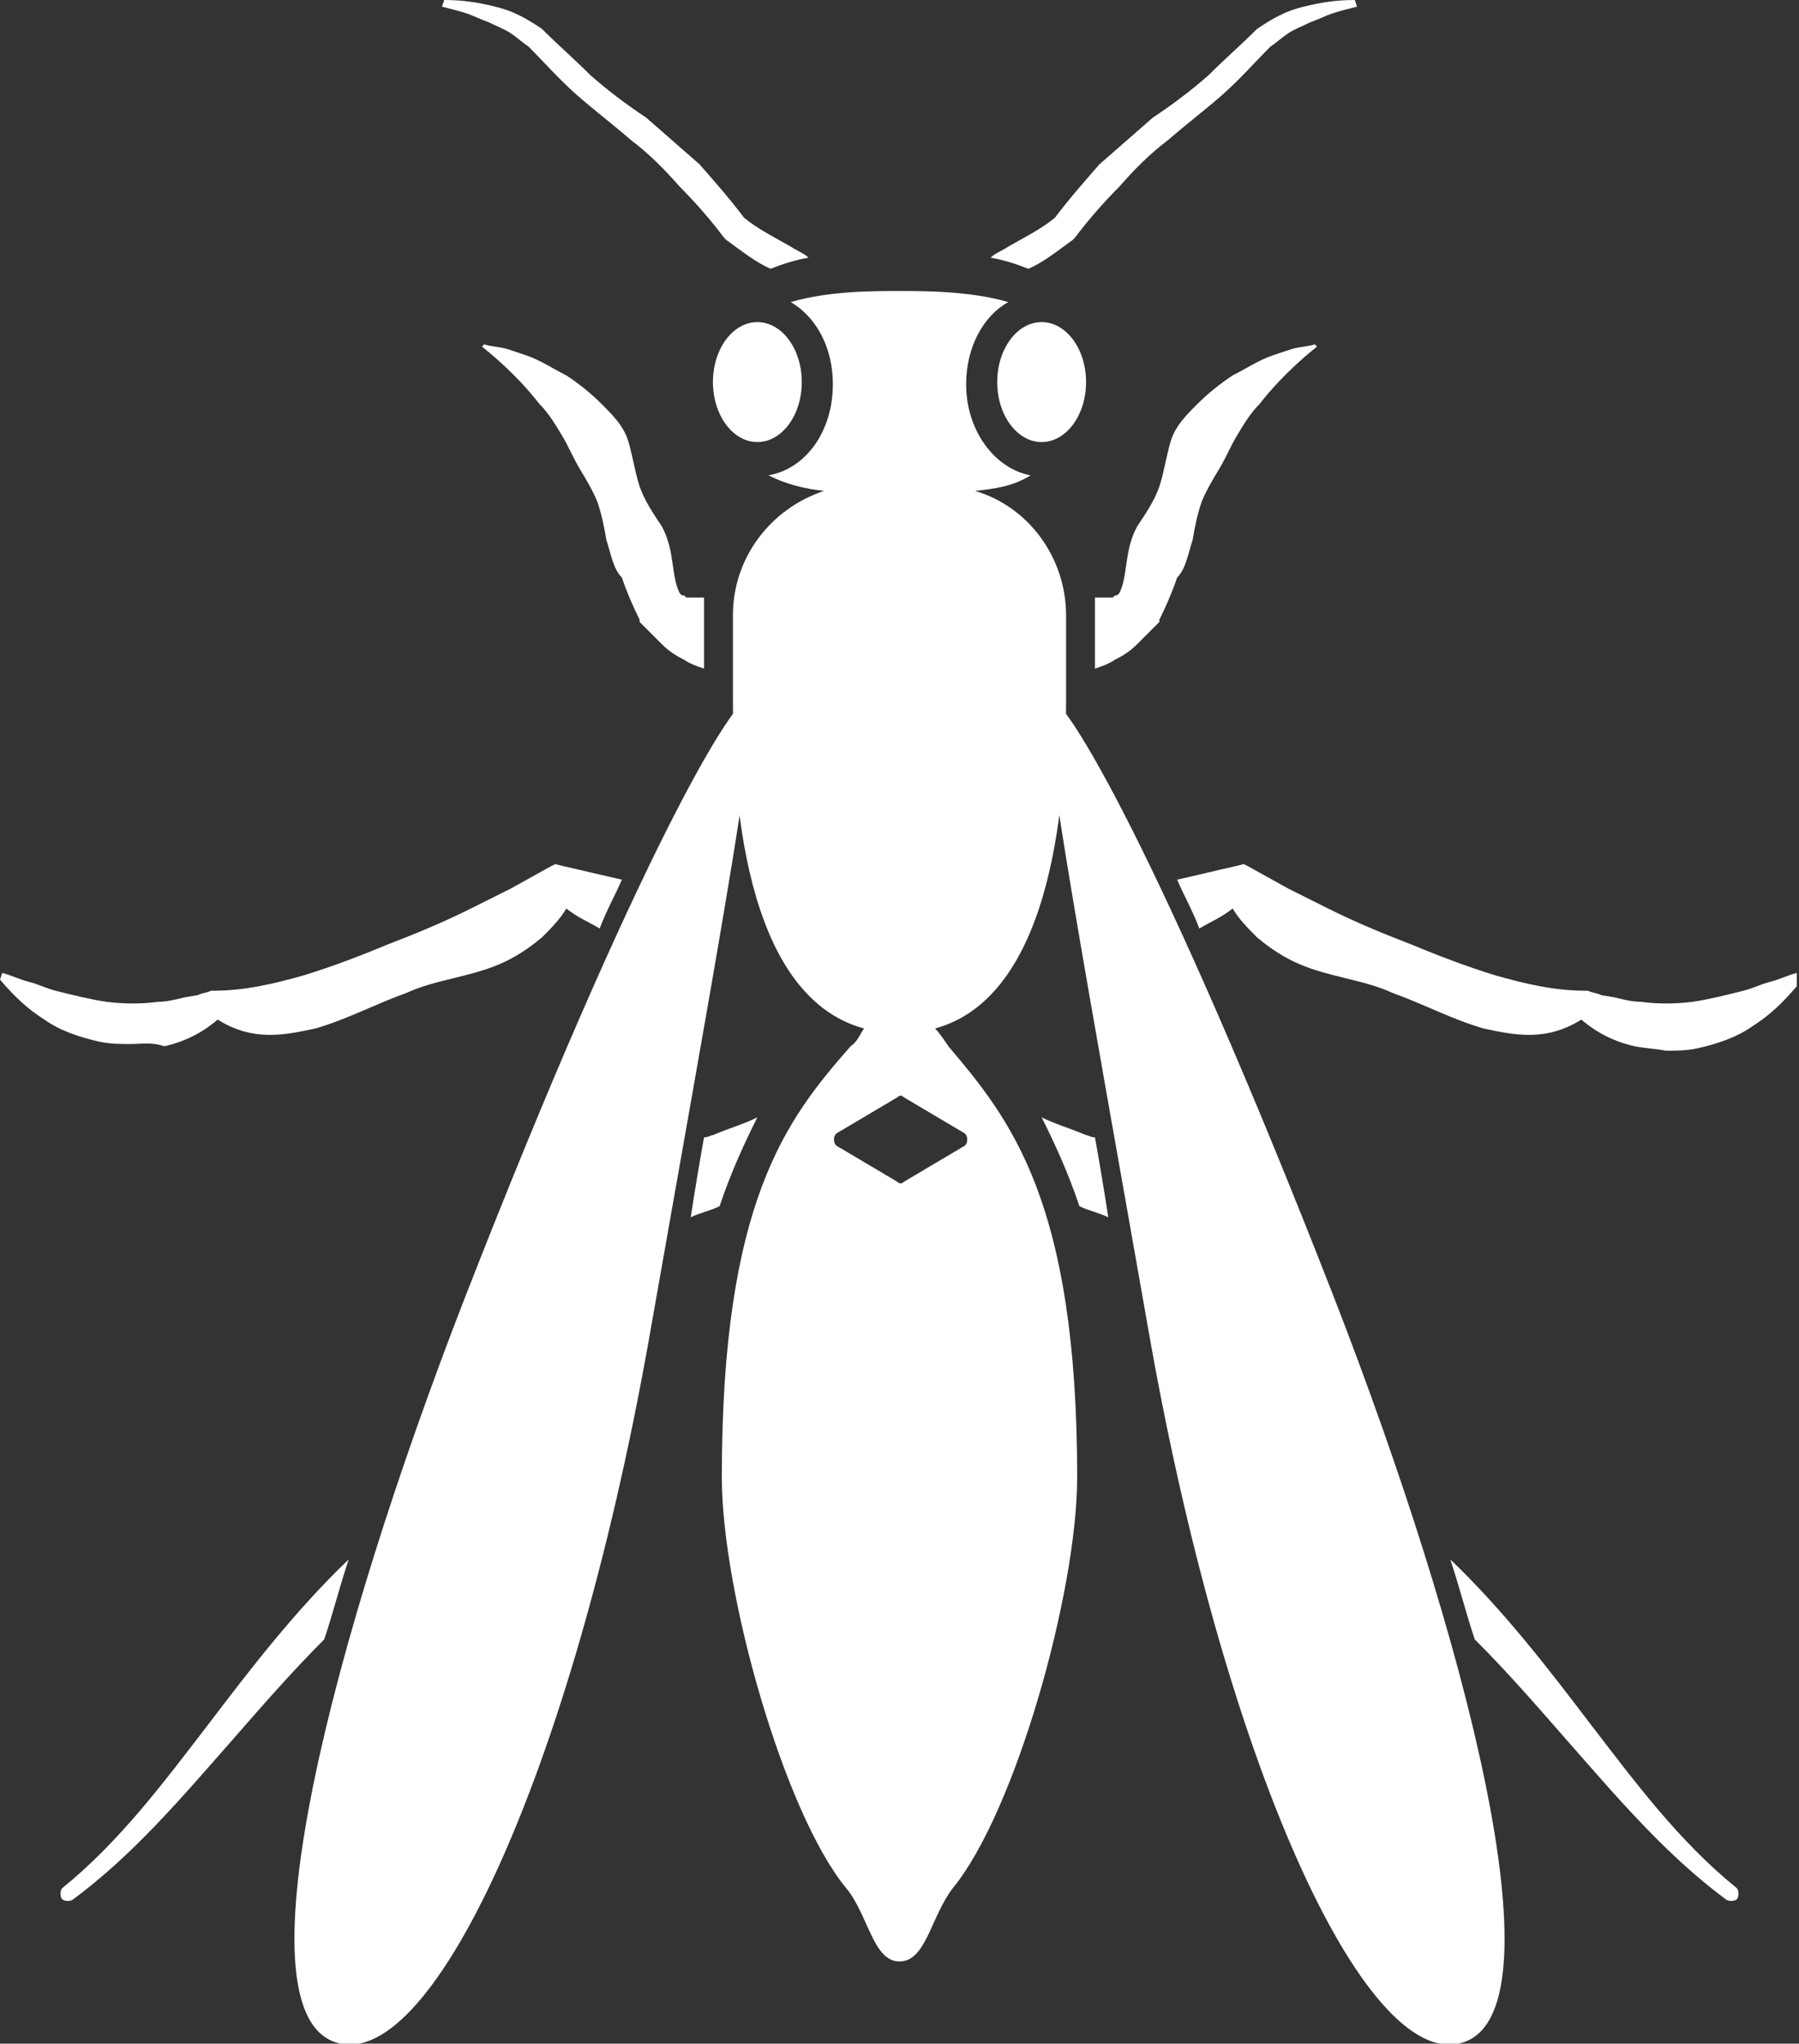
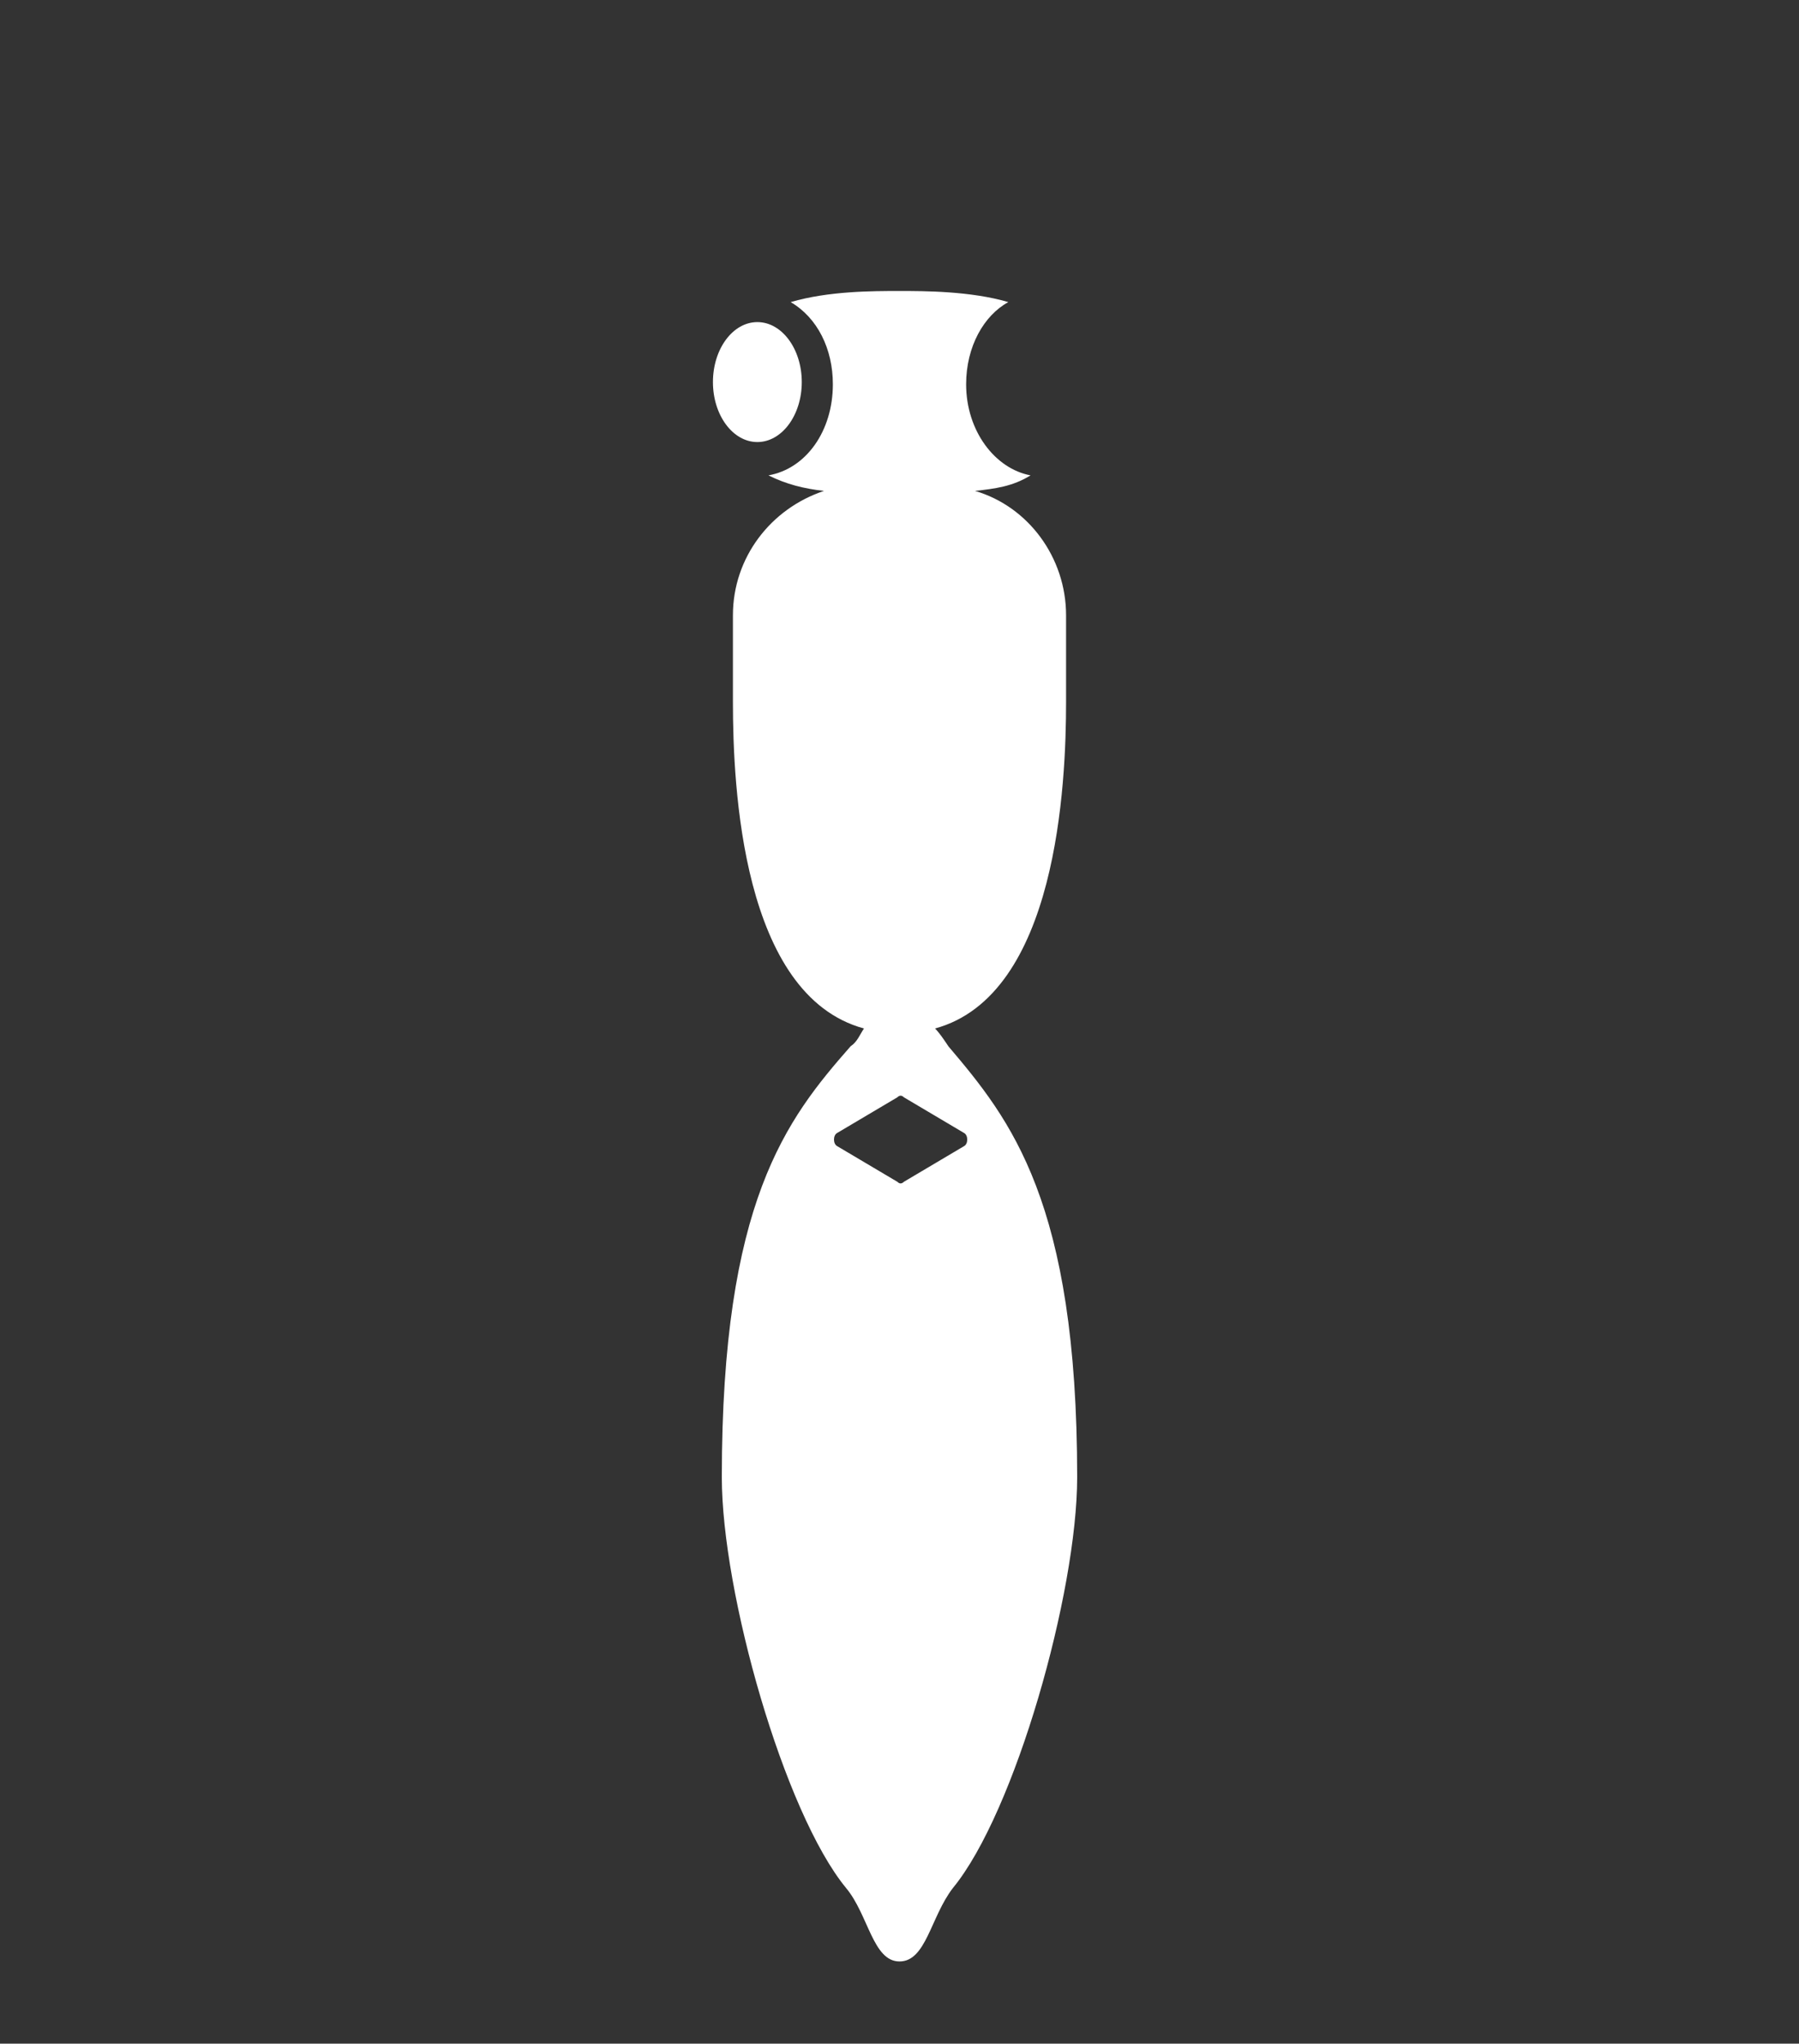
<svg xmlns="http://www.w3.org/2000/svg" viewBox="0 0 81 92" xml:space="preserve">
  <rect x="0" y="0" width="81" height="92" fill="#333333" stroke="none" />
-   <ellipse fill="#fff" cx="46.9" cy="17.2" rx="2" ry="2.7" />
-   <path fill="#fff" d="M47.2 31.4c-.6.2 2 14.2 4.6 29C55.3 80 61.7 93.6 66 91.9c4.3-1.7 0-18.2-5.9-33.4-7.8-20-12.2-27.3-12.9-27.1zM53.7 24.3c.1-.6.2-1.1.4-1.7.2-.5.5-1 .8-1.5.3-.5.5-1 .8-1.5.3-.5.6-1 1-1.4.7-.9 1.6-1.8 2.6-2.6l-.1-.1c-.3.1-.6.1-1 .2l-.9.3c-.6.2-1.2.6-1.8.9-.6.4-1.1.8-1.6 1.3s-1 1-1.2 1.7c-.2.7-.3 1.4-.5 2-.2.6-.6 1.2-1 1.8-.6 1.1-.4 2.2-.8 3l-.1.1c-.1 0-.1 0-.2.1h-.8v3.2c.3-.1.6-.2.9-.4.4-.2.7-.4 1-.7l.9-.9.1-.1v-.1c.3-.6.6-1.3.8-1.9.4-.4.5-1.1.7-1.7zm-5.4-13.5.1-.1c.6-.8 1.3-1.6 2-2.3.7-.8 1.4-1.5 2.2-2.1.8-.7 1.6-1.3 2.4-2 .8-.7 1.5-1.5 2.2-2.2.3-.2.5-.4.8-.6.3-.2.6-.3 1-.5.3-.1.7-.3 1-.4.3-.1.7-.2 1.1-.3L61 0c-.8 0-1.5.1-2.3.3-.4.1-.7.2-1.1.4-.4.2-.7.4-1 .6-.7.7-1.5 1.4-2.2 2.1-.8.7-1.6 1.3-2.5 1.9l-2.4 2.1c-.7.8-1.4 1.6-2 2.4-.6.5-1.4.9-2.1 1.3-.3.2-.6.3-.8.5.6.1 1.2.3 1.7.5.7-.3 1.3-.8 2-1.3zm32.6 33c-.4.1-.8.3-1.2.4-.4.1-.8.3-1.2.4-.8.2-1.6.4-2.3.5-.8.1-1.6.1-2.3 0-.4 0-.8-.1-1.2-.2l-.6-.1c-.2-.1-.4-.1-.6-.2h-.1c-1.4 0-2.7-.3-4.1-.7-1.3-.4-2.6-.9-3.8-1.4-1.3-.5-2.5-1-3.7-1.6L58 40l-1.8-1-.2-.1-.4.1c-.9.2-1.7.4-2.6.6.3.7.7 1.4 1 2.2.5-.3 1-.5 1.5-.9.3.5.7.9 1.1 1.3.6.5 1.2.9 1.9 1.2 1.4.6 2.9.7 4.2 1.3 1.4.5 2.7 1.2 4.1 1.6 1.4.3 2.8.6 4.4-.4.7.6 1.5 1 2.4 1.2.5.1.9.1 1.4.2.5 0 .9 0 1.4-.1.9-.2 1.8-.5 2.5-1 .8-.5 1.4-1.1 2-1.8v-.6zm-32 7.3c-.7-.3-1.4-.5-2-.8.6 1.2 1.2 2.5 1.7 4 .4.2.9.3 1.3.5-.2-1.3-.4-2.5-.6-3.6-.2 0-.3-.1-.4-.1zm22.7 26.5c-1.9-2.5-3.9-5.1-6.3-7.4.4 1.2.7 2.4 1.1 3.6 1.5 1.5 2.8 3 4.2 4.6 2.2 2.5 4.4 5.1 7.1 7.1.1.1.4.1.5 0 .1-.1.1-.4 0-.5-2.6-2.1-4.6-4.8-6.6-7.4z" />
  <ellipse fill="#fff" cx="34.1" cy="17.2" rx="2" ry="2.7" />
-   <path fill="#fff" d="M33.8 31.4c.6.2-2 14.2-4.6 29C25.7 80 19.3 93.6 15 91.9c-4.3-1.7 0-18.2 5.9-33.4 7.8-20 12.2-27.3 12.9-27.1zM27.3 24.3c-.1-.6-.2-1.1-.4-1.7-.2-.5-.5-1-.8-1.5-.3-.5-.5-1-.8-1.5-.3-.5-.6-1-1-1.4-.7-.9-1.6-1.8-2.6-2.6l.1-.1c.3.1.6.1 1 .2l.9.3c.6.2 1.2.6 1.8.9.6.4 1.1.8 1.6 1.3s1 1 1.2 1.7c.2.7.3 1.4.5 2 .2.6.6 1.2 1 1.8.6 1.1.4 2.2.8 3l.1.1c.1 0 .1 0 .2.1h.8v3.2c-.3-.1-.6-.2-.9-.4-.4-.2-.7-.4-1-.7l-.9-.9-.1-.1v-.1c-.3-.6-.6-1.3-.8-1.9-.4-.4-.5-1.1-.7-1.7zm5.4-13.5-.1-.1c-.6-.8-1.3-1.6-2-2.3-.7-.8-1.4-1.5-2.2-2.1-.8-.7-1.6-1.3-2.4-2-.8-.7-1.5-1.5-2.2-2.2-.3-.2-.5-.4-.8-.6-.3-.2-.6-.3-1-.5-.3-.1-.7-.3-1-.4-.3-.1-.7-.2-1.1-.3L20 0c.8 0 1.5.1 2.3.3.4.1.7.2 1.1.4.4.2.7.4 1 .6.7.7 1.5 1.4 2.2 2.1.8.7 1.6 1.3 2.5 1.9l2.4 2.1c.7.8 1.4 1.6 2 2.4.6.5 1.4.9 2.1 1.3.3.2.6.3.8.5-.6.1-1.2.3-1.7.5-.7-.3-1.3-.8-2-1.3zM.1 43.8c.4.1.8.3 1.2.4.4.1.8.3 1.2.4.8.2 1.6.4 2.3.5.8.1 1.6.1 2.3 0 .4 0 .8-.1 1.2-.2l.6-.1c.2-.1.4-.1.6-.2h.1c1.4 0 2.7-.3 4.1-.7 1.3-.4 2.6-.9 3.8-1.4 1.3-.5 2.5-1 3.7-1.6L23 40l1.8-1 .2-.1.4.1c.9.2 1.7.4 2.6.6-.3.7-.7 1.4-1 2.2-.5-.3-1-.5-1.5-.9-.3.5-.7.9-1.1 1.3-.6.5-1.2.9-1.9 1.2-1.4.6-2.9.7-4.2 1.3-1.4.5-2.7 1.2-4.1 1.6-1.4.3-2.8.6-4.4-.4-.7.6-1.5 1-2.4 1.2-.6-.2-1-.1-1.5-.1s-.9 0-1.4-.1c-.9-.2-1.8-.5-2.5-1-.8-.5-1.4-1.1-2-1.8l.1-.3zm32 7.3c.7-.3 1.4-.5 2-.8-.6 1.2-1.2 2.5-1.7 4-.4.2-.9.3-1.3.5.2-1.3.4-2.5.6-3.6.2 0 .3-.1.4-.1zM9.4 77.6c1.9-2.5 3.9-5.1 6.3-7.4-.4 1.2-.7 2.4-1.1 3.6-1.5 1.5-2.8 3-4.2 4.6-2.2 2.5-4.4 5.1-7.1 7.1-.1.1-.4.1-.5 0-.1-.1-.1-.4 0-.5 2.6-2.1 4.6-4.8 6.6-7.4z" />
  <path fill="#fff" d="M42.7 47.1c-.2-.3-.4-.6-.6-.8 5.5-1.5 5.9-11 5.9-14.7v-3.9c0-2.6-1.7-4.9-4.1-5.6.9-.1 1.7-.2 2.5-.7-1.6-.3-2.9-2-2.9-4.1 0-1.7.8-3.1 1.9-3.7-1.7-.5-3.8-.5-4.9-.5-1.2 0-3.2 0-4.9.5 1.2.7 1.9 2.1 1.9 3.7 0 2.1-1.2 3.8-2.9 4.1.8.4 1.6.6 2.5.7-2.4.8-4.1 3-4.1 5.6v3.9c0 3.8.4 13.2 5.9 14.7-.2.3-.3.6-.6.8-2.9 3.3-5.8 7-5.8 19.4 0 5.2 2.8 15.1 5.6 18.5 1 1.2 1.2 3.3 2.4 3.3s1.4-2 2.4-3.3c2.8-3.4 5.6-13.3 5.6-18.5 0-12.4-3-16.1-5.8-19.4zm-2 6.1c-.1.1-.2.1-.3 0l-2.7-1.6c-.2-.1-.2-.5 0-.6l2.7-1.6c.1-.1.2-.1.3 0l2.7 1.6c.2.1.2.5 0 .6l-2.7 1.6z" />
</svg>